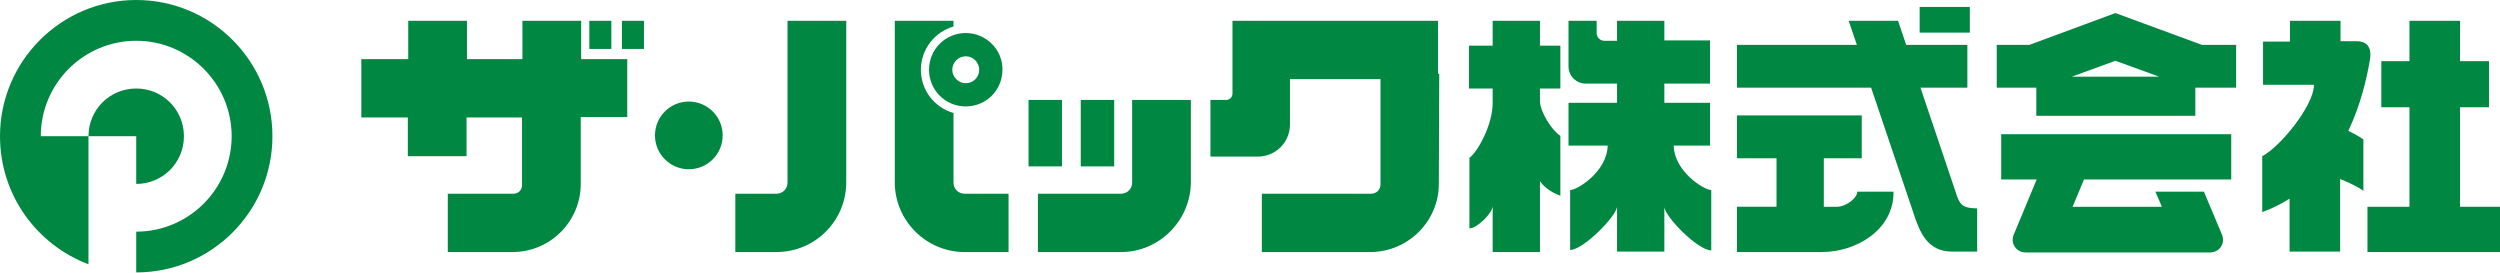
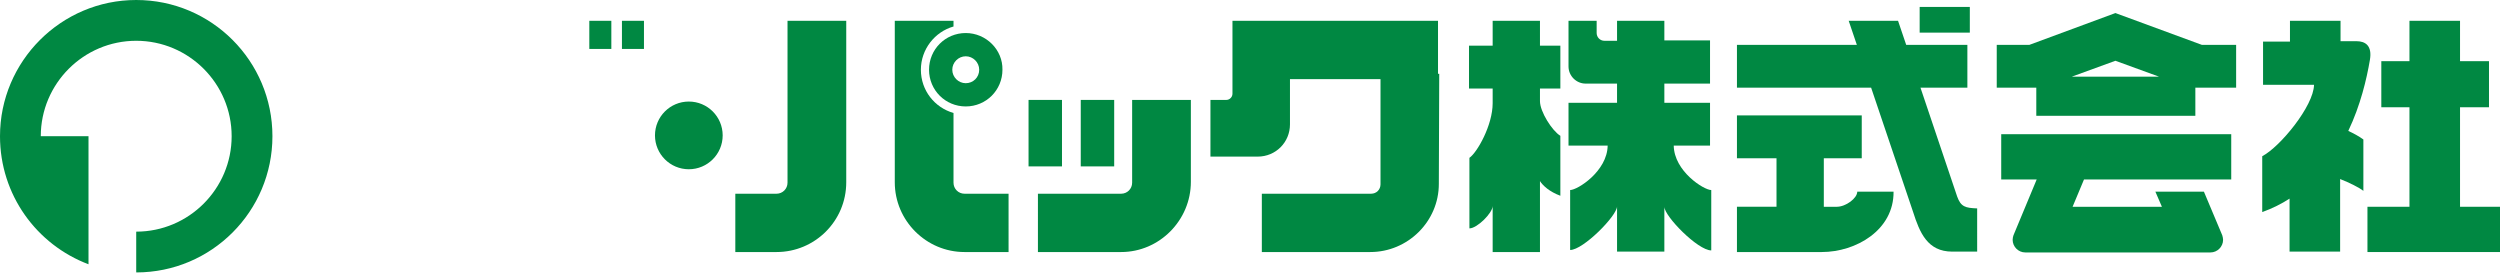
<svg xmlns="http://www.w3.org/2000/svg" version="1.1" id="レイヤ_x2212__1" x="0px" y="0px" viewBox="0 0 613 66.9" style="enable-background:new 0 0 613 66.9;" xml:space="preserve">
  <style type="text/css">
	.st0{fill:#008842;}
</style>
  <g>
    <g>
      <g>
        <circle class="st0" cx="168.9" cy="33.2" r="8.3" />
        <g>
          <rect x="144.5" y="5.1" class="st0" width="5.4" height="6.9" />
          <rect x="152.5" y="5.1" class="st0" width="5.4" height="6.9" />
-           <path class="st0" d="M153.9,14.5h-11.4V5.1h-14.4v9.4h-13.6V5.1h-14.4v9.4H88.6v14.3h11.4v9.5h14.4v-9.5h13.6v16.6      c0,1.2-0.9,2.1-2.1,2.1h-16.1v14.3h15.9c9.2,0,16.7-7.5,16.7-16.7V28.7h11.4V14.5z" />
        </g>
        <g>
          <path class="st0" d="M190.4,61.8c9.4,0,17.1-7.6,17.1-17.1l0-39.6h-14.4v39.7c0,1.5-1.2,2.7-2.7,2.7h-10.1v14.3H190.4z" />
          <path class="st0" d="M236.8,8.1c-5,0-9,4-9,9c0,5,4,9,9,9c5,0,9-4,9-9C245.9,12.2,241.8,8.1,236.8,8.1z M236.8,20.4      c-1.8,0-3.3-1.5-3.3-3.3c0-1.8,1.5-3.3,3.3-3.3c1.8,0,3.3,1.5,3.3,3.3C240.1,19,238.6,20.4,236.8,20.4z" />
          <path class="st0" d="M233.8,44.8V27.7c-4.6-1.3-8-5.5-8-10.6c0-5,3.4-9.3,8-10.6V5.1h-14.4l0,39.6c0,9.4,7.7,17.1,17.1,17.1      h10.8V47.5h-10.8C235,47.5,233.8,46.3,233.8,44.8z" />
        </g>
        <g>
          <rect x="252.2" y="24.5" class="st0" width="8.2" height="16.3" />
          <rect x="265" y="24.5" class="st0" width="8.2" height="16.3" />
          <path class="st0" d="M292,44.6c0,9.4-7.7,17.2-17.1,17.2l-20.4,0V47.5h20.4c1.5,0,2.7-1.2,2.7-2.7l0-20.3H292L292,44.6z" />
        </g>
        <path class="st0" d="M352.6,18V5.1h-50.4v10.5v3.8V23c0,0.8-0.7,1.5-1.5,1.5h-3.9v13.9h11.6c4.4,0,7.9-3.5,7.9-7.9V19.4h22.2     v25.8c0,1.3-1,2.3-2.3,2.3h-26.8v14.3h26.6c9.2,0,16.8-7.5,16.8-16.7l0.1-27H352.6z" />
      </g>
      <g>
        <g>
          <path class="st0" d="M410.4,35.7h8.9V25.2h-11.2v-4.7h11.2V9.9l-11.2,0V5.1h-11.6V10l-3.1,0c-1.1,0-1.9-0.9-1.9-1.9v-3h-6.9      v11.2c0,2.3,1.9,4.2,4.2,4.2h7.7v4.7h-11.9v10.5h9.6c-0.1,6.3-7.4,10.9-9.2,10.9v14.7c3.2,0,11.5-8.4,11.5-10.7v11.1h11.6V50.7      c0,2.3,8.2,10.7,11.5,10.7V46.6C417.8,46.6,410.5,42,410.4,35.7z" />
          <path class="st0" d="M382.6,21.7V11.2h-5V5.1H366v6.1h-5.8v10.5h5.8v3.6c0,5.4-3.8,12.1-5.7,13.4V56c1.9,0,5.7-3.8,5.7-5.5v11.3      h11.6V44.4c0.7,1.1,2.3,2.6,5,3.6V33.3c-2-1.2-5-5.9-5-8.5v-3.1H382.6z" />
        </g>
        <g>
          <path class="st0" d="M479.9,48.2l-9-26.7h11.5V11h-15l-2-5.9h-12.1l2,5.9h-29.4v10.5h32.9L469.1,52c1.6,5,3.5,9.7,9.6,9.7      c6.1,0,6.1,0,6.1,0V51.1C481.9,51,480.8,50.7,479.9,48.2z" />
          <rect x="470.7" y="1.7" class="st0" width="12.3" height="6.3" />
          <path class="st0" d="M455.4,47c0,1.6-2.8,3.7-5,3.7h-3.2V38.8h9.3V28.3h-30.6v10.5h9.7v11.9h-9.7v11.1h20.8      c8.4,0,17.7-5.4,17.6-14.8H455.4z" />
        </g>
        <g>
          <path class="st0" d="M548.3,11h-8.4l-21.2-7.8L497.6,11h-8v10.5h9.7v6.9h39v-6.9h10V11z M518.7,14.9l10.7,3.9H508L518.7,14.9z" />
          <path class="st0" d="M547.1,43.9V32.9h-56.4v11.1h8.7l-5.7,13.7c-0.1,0.3-0.2,0.7-0.2,1.1c0,1.7,1.4,3.1,3.1,3.1h45.4      c1.7,0,3.1-1.4,3.1-3.1c0-0.4-0.1-0.7-0.2-1.1L540.4,47h-11.9l1.6,3.7h-21.9l2.8-6.7H547.1z" />
        </g>
        <g>
          <polygon class="st0" points="603.2,50.7 603.2,26.3 610.3,26.3 610.3,15 603.2,15 603.2,5.1 590.8,5.1 590.8,15 583.9,15       583.9,26.3 590.8,26.3 590.8,50.7 580.5,50.7 580.5,61.8 590.8,61.8 603.2,61.8 613,61.8 613,50.7     " />
          <path class="st0" d="M577.8,10.1h-3.9V5.1h-12.4v5.1h-6.6v10.6l12.5,0c-0.1,5.2-8.3,15.2-12.7,17.5V52c2.5-0.9,4.7-2,6.7-3.3v13      h12.4V43.9c2.3,0.9,4.7,2.1,5.7,2.9V34.2c-1.1-0.8-2.4-1.5-3.7-2.1c3-6.3,4.5-12.7,5.3-17.4C581.7,11.2,580,10.1,577.8,10.1z" />
        </g>
      </g>
    </g>
    <g>
-       <path class="st0" d="M33.4,21.7c-6.5,0-11.7,5.2-11.7,11.7h11.7v11.7c6.5,0,11.7-5.2,11.7-11.7S39.9,21.7,33.4,21.7z" />
      <path class="st0" d="M33.4,0C15,0,0,15,0,33.4C0,47.8,9,60,21.7,64.8V33.4H10C10,20.5,20.5,10,33.4,10c12.9,0,23.4,10.5,23.4,23.4    c0,12.9-10.5,23.4-23.4,23.4v10c18.5,0,33.4-15,33.4-33.4S51.9,0,33.4,0z" />
    </g>
  </g>
</svg>